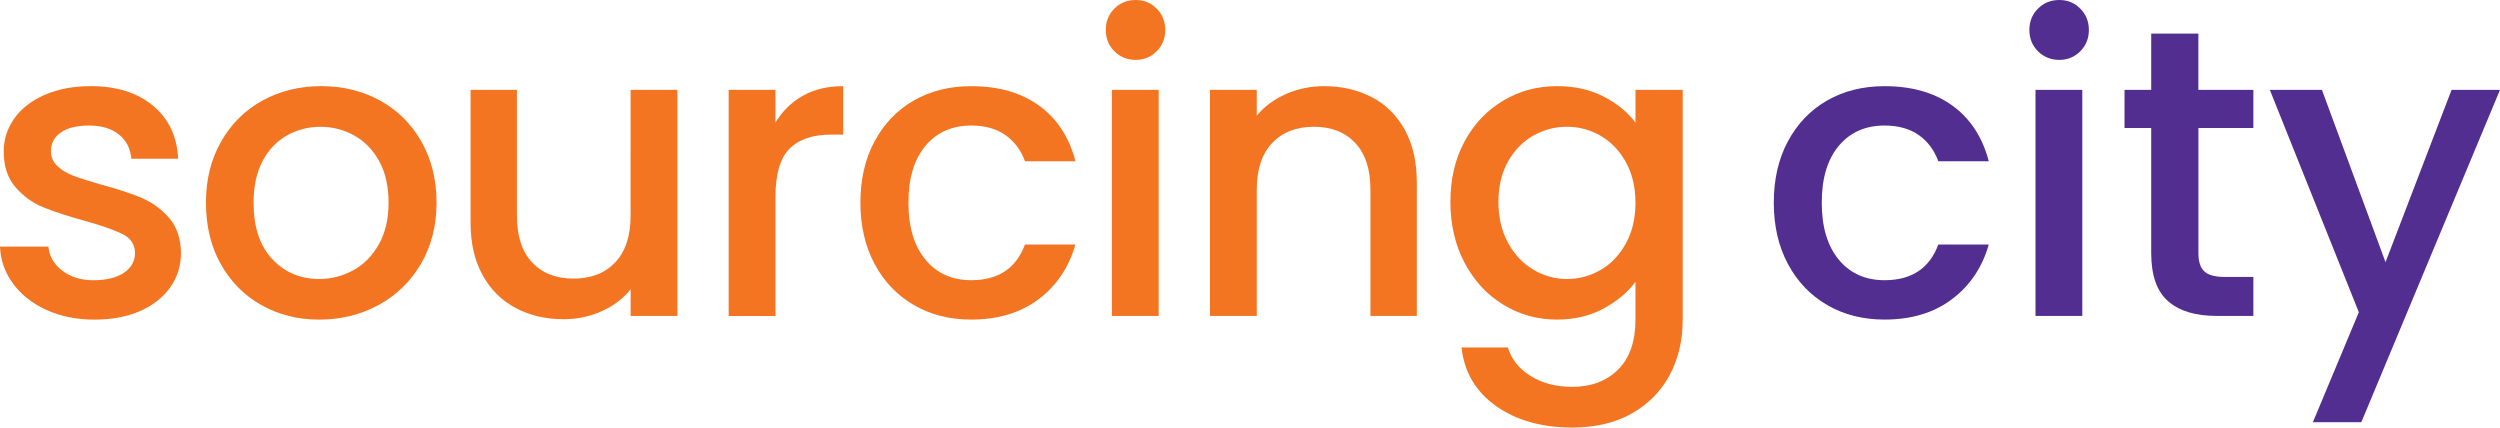
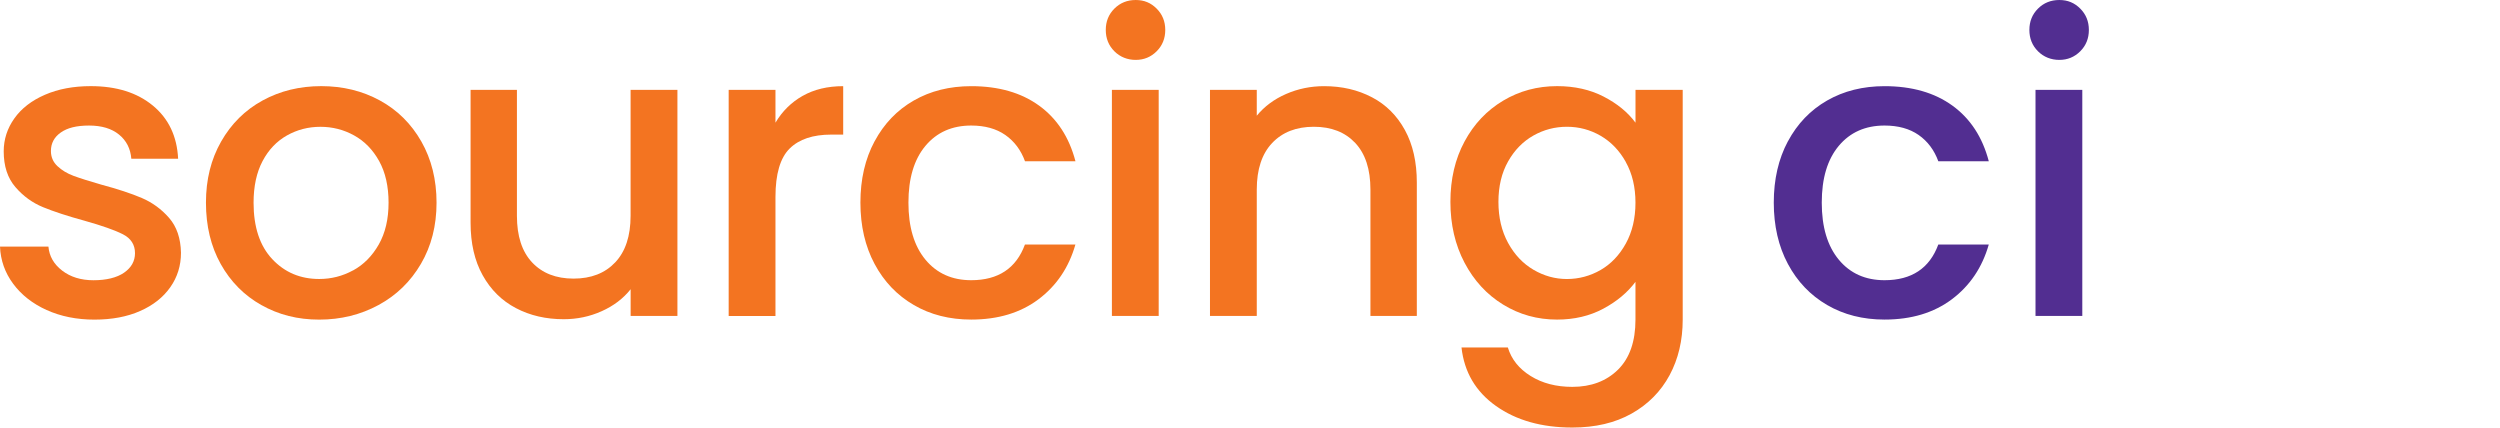
<svg xmlns="http://www.w3.org/2000/svg" id="Layer_2" data-name="Layer 2" width="673.69" height="115.21" viewBox="0 0 673.69 115.21">
  <defs>
    <style>
      .cls-1 {
        fill: #522e91;
      }

      .cls-2 {
        fill: #f37421;
      }
    </style>
  </defs>
  <g id="Layer_1-2" data-name="Layer 1">
    <g>
      <path class="cls-2" d="M12.55,83.54c-3.8-1.73-6.8-4.09-9.01-7.08-2.21-2.98-3.39-6.32-3.54-10.01h13.05c.22,2.58,1.45,4.74,3.7,6.47,2.25,1.73,5.07,2.6,8.46,2.6s6.28-.68,8.24-2.05c1.95-1.36,2.93-3.11,2.93-5.25,0-2.28-1.09-3.98-3.26-5.09-2.18-1.11-5.62-2.32-10.34-3.65-4.57-1.25-8.29-2.47-11.17-3.65-2.88-1.18-5.36-2.98-7.46-5.42-2.1-2.43-3.15-5.64-3.15-9.62,0-3.24.96-6.21,2.88-8.9,1.91-2.69,4.66-4.81,8.24-6.36,3.57-1.55,7.68-2.32,12.33-2.32,6.93,0,12.51,1.75,16.75,5.25,4.24,3.5,6.51,8.28,6.8,14.32h-12.61c-.22-2.73-1.33-4.9-3.32-6.52-1.99-1.62-4.68-2.43-8.07-2.43s-5.86.63-7.63,1.88c-1.77,1.25-2.65,2.91-2.65,4.98,0,1.62.59,2.99,1.77,4.09,1.18,1.11,2.62,1.97,4.31,2.6,1.69.63,4.2,1.42,7.52,2.38,4.42,1.18,8.05,2.38,10.89,3.59,2.84,1.22,5.29,3,7.35,5.36,2.06,2.36,3.13,5.49,3.21,9.4,0,3.47-.96,6.56-2.88,9.29-1.92,2.73-4.63,4.87-8.13,6.41-3.5,1.55-7.61,2.32-12.33,2.32s-9.09-.87-12.88-2.6Z" />
      <path class="cls-2" d="M70.43,82.21c-4.64-2.62-8.29-6.3-10.95-11.06-2.65-4.75-3.98-10.26-3.98-16.53s1.36-11.68,4.09-16.48c2.73-4.79,6.45-8.48,11.17-11.06,4.72-2.58,9.99-3.87,15.81-3.87s11.09,1.29,15.81,3.87c4.72,2.58,8.44,6.27,11.17,11.06,2.72,4.79,4.09,10.28,4.09,16.48s-1.4,11.68-4.2,16.47c-2.8,4.79-6.62,8.5-11.44,11.11-4.83,2.62-10.16,3.93-15.98,3.93s-10.95-1.31-15.59-3.93ZM95.15,72.87c2.84-1.55,5.14-3.87,6.91-6.97,1.77-3.1,2.65-6.86,2.65-11.28s-.85-8.16-2.54-11.22c-1.7-3.06-3.94-5.36-6.75-6.91-2.8-1.55-5.82-2.32-9.07-2.32s-6.24.77-9.01,2.32c-2.76,1.55-4.96,3.85-6.58,6.91-1.62,3.06-2.43,6.8-2.43,11.22,0,6.56,1.68,11.63,5.03,15.2,3.35,3.58,7.58,5.36,12.66,5.36,3.24,0,6.28-.77,9.12-2.32Z" />
      <path class="cls-2" d="M182.55,24.21v60.92h-12.61v-7.19c-1.99,2.51-4.59,4.48-7.8,5.92-3.21,1.44-6.62,2.16-10.23,2.16-4.79,0-9.08-.99-12.88-2.99-3.8-1.99-6.78-4.94-8.96-8.85-2.18-3.91-3.26-8.62-3.26-14.15V24.21h12.49v33.95c0,5.46,1.36,9.64,4.09,12.55,2.73,2.91,6.45,4.37,11.17,4.37s8.46-1.45,11.22-4.37c2.76-2.91,4.15-7.09,4.15-12.55V24.21h12.61Z" />
      <path class="cls-2" d="M216.33,25.82c3.06-1.73,6.69-2.6,10.89-2.6v13.05h-3.21c-4.94,0-8.68,1.25-11.22,3.76-2.54,2.51-3.82,6.86-3.82,13.05v32.07h-12.61V24.21h12.61v8.85c1.84-3.1,4.29-5.51,7.35-7.24Z" />
      <path class="cls-2" d="M235.68,38.09c2.54-4.75,6.06-8.42,10.56-11,4.49-2.58,9.66-3.87,15.48-3.87,7.37,0,13.47,1.75,18.3,5.25,4.83,3.5,8.09,8.5,9.79,14.98h-13.6c-1.1-3.02-2.88-5.38-5.31-7.08-2.43-1.69-5.49-2.54-9.18-2.54-5.16,0-9.27,1.82-12.33,5.47-3.06,3.65-4.59,8.75-4.59,15.31s1.53,11.68,4.59,15.37c3.06,3.69,7.17,5.53,12.33,5.53,7.3,0,12.12-3.21,14.48-9.62h13.6c-1.77,6.19-5.09,11.11-9.95,14.76-4.86,3.65-10.91,5.47-18.13,5.47-5.82,0-10.99-1.31-15.48-3.93-4.5-2.62-8.02-6.3-10.56-11.06-2.54-4.75-3.82-10.26-3.82-16.53s1.27-11.78,3.82-16.53Z" />
      <path class="cls-2" d="M300.3,13.82c-1.55-1.55-2.32-3.46-2.32-5.75s.77-4.2,2.32-5.75c1.55-1.55,3.47-2.32,5.75-2.32s4.09.77,5.64,2.32c1.55,1.55,2.32,3.47,2.32,5.75s-.77,4.2-2.32,5.75c-1.55,1.55-3.43,2.32-5.64,2.32s-4.2-.77-5.75-2.32ZM312.24,24.21v60.92h-12.61V24.21h12.61Z" />
      <path class="cls-2" d="M369.69,26.2c3.8,1.99,6.76,4.94,8.9,8.85,2.14,3.91,3.21,8.62,3.21,14.15v35.94h-12.5v-34.06c0-5.45-1.36-9.64-4.09-12.55-2.73-2.91-6.45-4.37-11.17-4.37s-8.46,1.46-11.22,4.37c-2.76,2.91-4.15,7.1-4.15,12.55v34.06h-12.61V24.21h12.61v6.97c2.06-2.51,4.7-4.46,7.91-5.86,3.21-1.4,6.62-2.1,10.23-2.1,4.79,0,9.08.99,12.88,2.99Z" />
      <path class="cls-2" d="M432.16,26.04c3.65,1.88,6.5,4.22,8.57,7.02v-8.85h12.72v61.92c0,5.6-1.18,10.6-3.54,14.98-2.36,4.38-5.77,7.83-10.23,10.34-4.46,2.51-9.79,3.76-15.98,3.76-8.26,0-15.11-1.94-20.57-5.81-5.46-3.87-8.55-9.12-9.29-15.76h12.49c.96,3.17,3,5.73,6.14,7.68,3.13,1.95,6.87,2.93,11.22,2.93,5.08,0,9.19-1.55,12.33-4.64,3.13-3.1,4.7-7.59,4.7-13.49v-10.17c-2.14,2.87-5.03,5.29-8.68,7.24s-7.8,2.93-12.44,2.93c-5.3,0-10.15-1.34-14.54-4.04-4.39-2.69-7.85-6.45-10.4-11.28-2.54-4.83-3.81-10.3-3.81-16.42s1.27-11.54,3.81-16.25c2.54-4.72,6.01-8.38,10.4-11,4.38-2.62,9.23-3.92,14.54-3.92,4.72,0,8.9.94,12.55,2.82ZM438.13,43.67c-1.73-3.1-4-5.45-6.8-7.08-2.8-1.62-5.83-2.43-9.07-2.43s-6.26.79-9.07,2.38c-2.8,1.59-5.07,3.91-6.8,6.97-1.73,3.06-2.6,6.69-2.6,10.89s.87,7.89,2.6,11.06c1.73,3.17,4.02,5.58,6.85,7.24,2.84,1.66,5.84,2.49,9.01,2.49s6.26-.81,9.07-2.43c2.8-1.62,5.07-4,6.8-7.13,1.73-3.13,2.6-6.8,2.6-11s-.87-7.85-2.6-10.95Z" />
      <path class="cls-1" d="M481.8,38.09c2.54-4.75,6.06-8.42,10.56-11,4.5-2.58,9.66-3.87,15.48-3.87,7.37,0,13.47,1.75,18.3,5.25,4.83,3.5,8.09,8.5,9.79,14.98h-13.6c-1.11-3.02-2.88-5.38-5.31-7.08-2.43-1.69-5.49-2.54-9.18-2.54-5.16,0-9.27,1.82-12.33,5.47-3.06,3.65-4.59,8.75-4.59,15.31s1.53,11.68,4.59,15.37c3.06,3.69,7.17,5.53,12.33,5.53,7.3,0,12.13-3.21,14.49-9.62h13.6c-1.77,6.19-5.09,11.11-9.95,14.76-4.87,3.65-10.91,5.47-18.14,5.47-5.82,0-10.98-1.31-15.48-3.93-4.5-2.62-8.02-6.3-10.56-11.06-2.54-4.75-3.81-10.26-3.81-16.53s1.27-11.78,3.81-16.53Z" />
      <path class="cls-1" d="M549.19,13.82c-1.55-1.55-2.32-3.46-2.32-5.75s.77-4.2,2.32-5.75c1.55-1.55,3.47-2.32,5.75-2.32s4.09.77,5.64,2.32c1.55,1.55,2.32,3.47,2.32,5.75s-.77,4.2-2.32,5.75c-1.55,1.55-3.43,2.32-5.64,2.32s-4.2-.77-5.75-2.32ZM561.13,24.21v60.92h-12.61V24.21h12.61Z" />
-       <path class="cls-1" d="M592.42,34.5v33.72c0,2.29.53,3.92,1.6,4.92,1.07.99,2.89,1.49,5.47,1.49h7.74v10.5h-9.95c-5.68,0-10.03-1.33-13.05-3.98-3.02-2.65-4.53-6.97-4.53-12.94v-33.72h-7.19v-10.28h7.19v-15.15h12.71v15.15h14.82v10.28h-14.82Z" />
-       <path class="cls-1" d="M673.69,24.21l-37.37,89.56h-13.05l12.38-29.63-23.99-59.93h14.04l17.14,46.44,17.8-46.44h13.05Z" />
    </g>
  </g>
</svg>